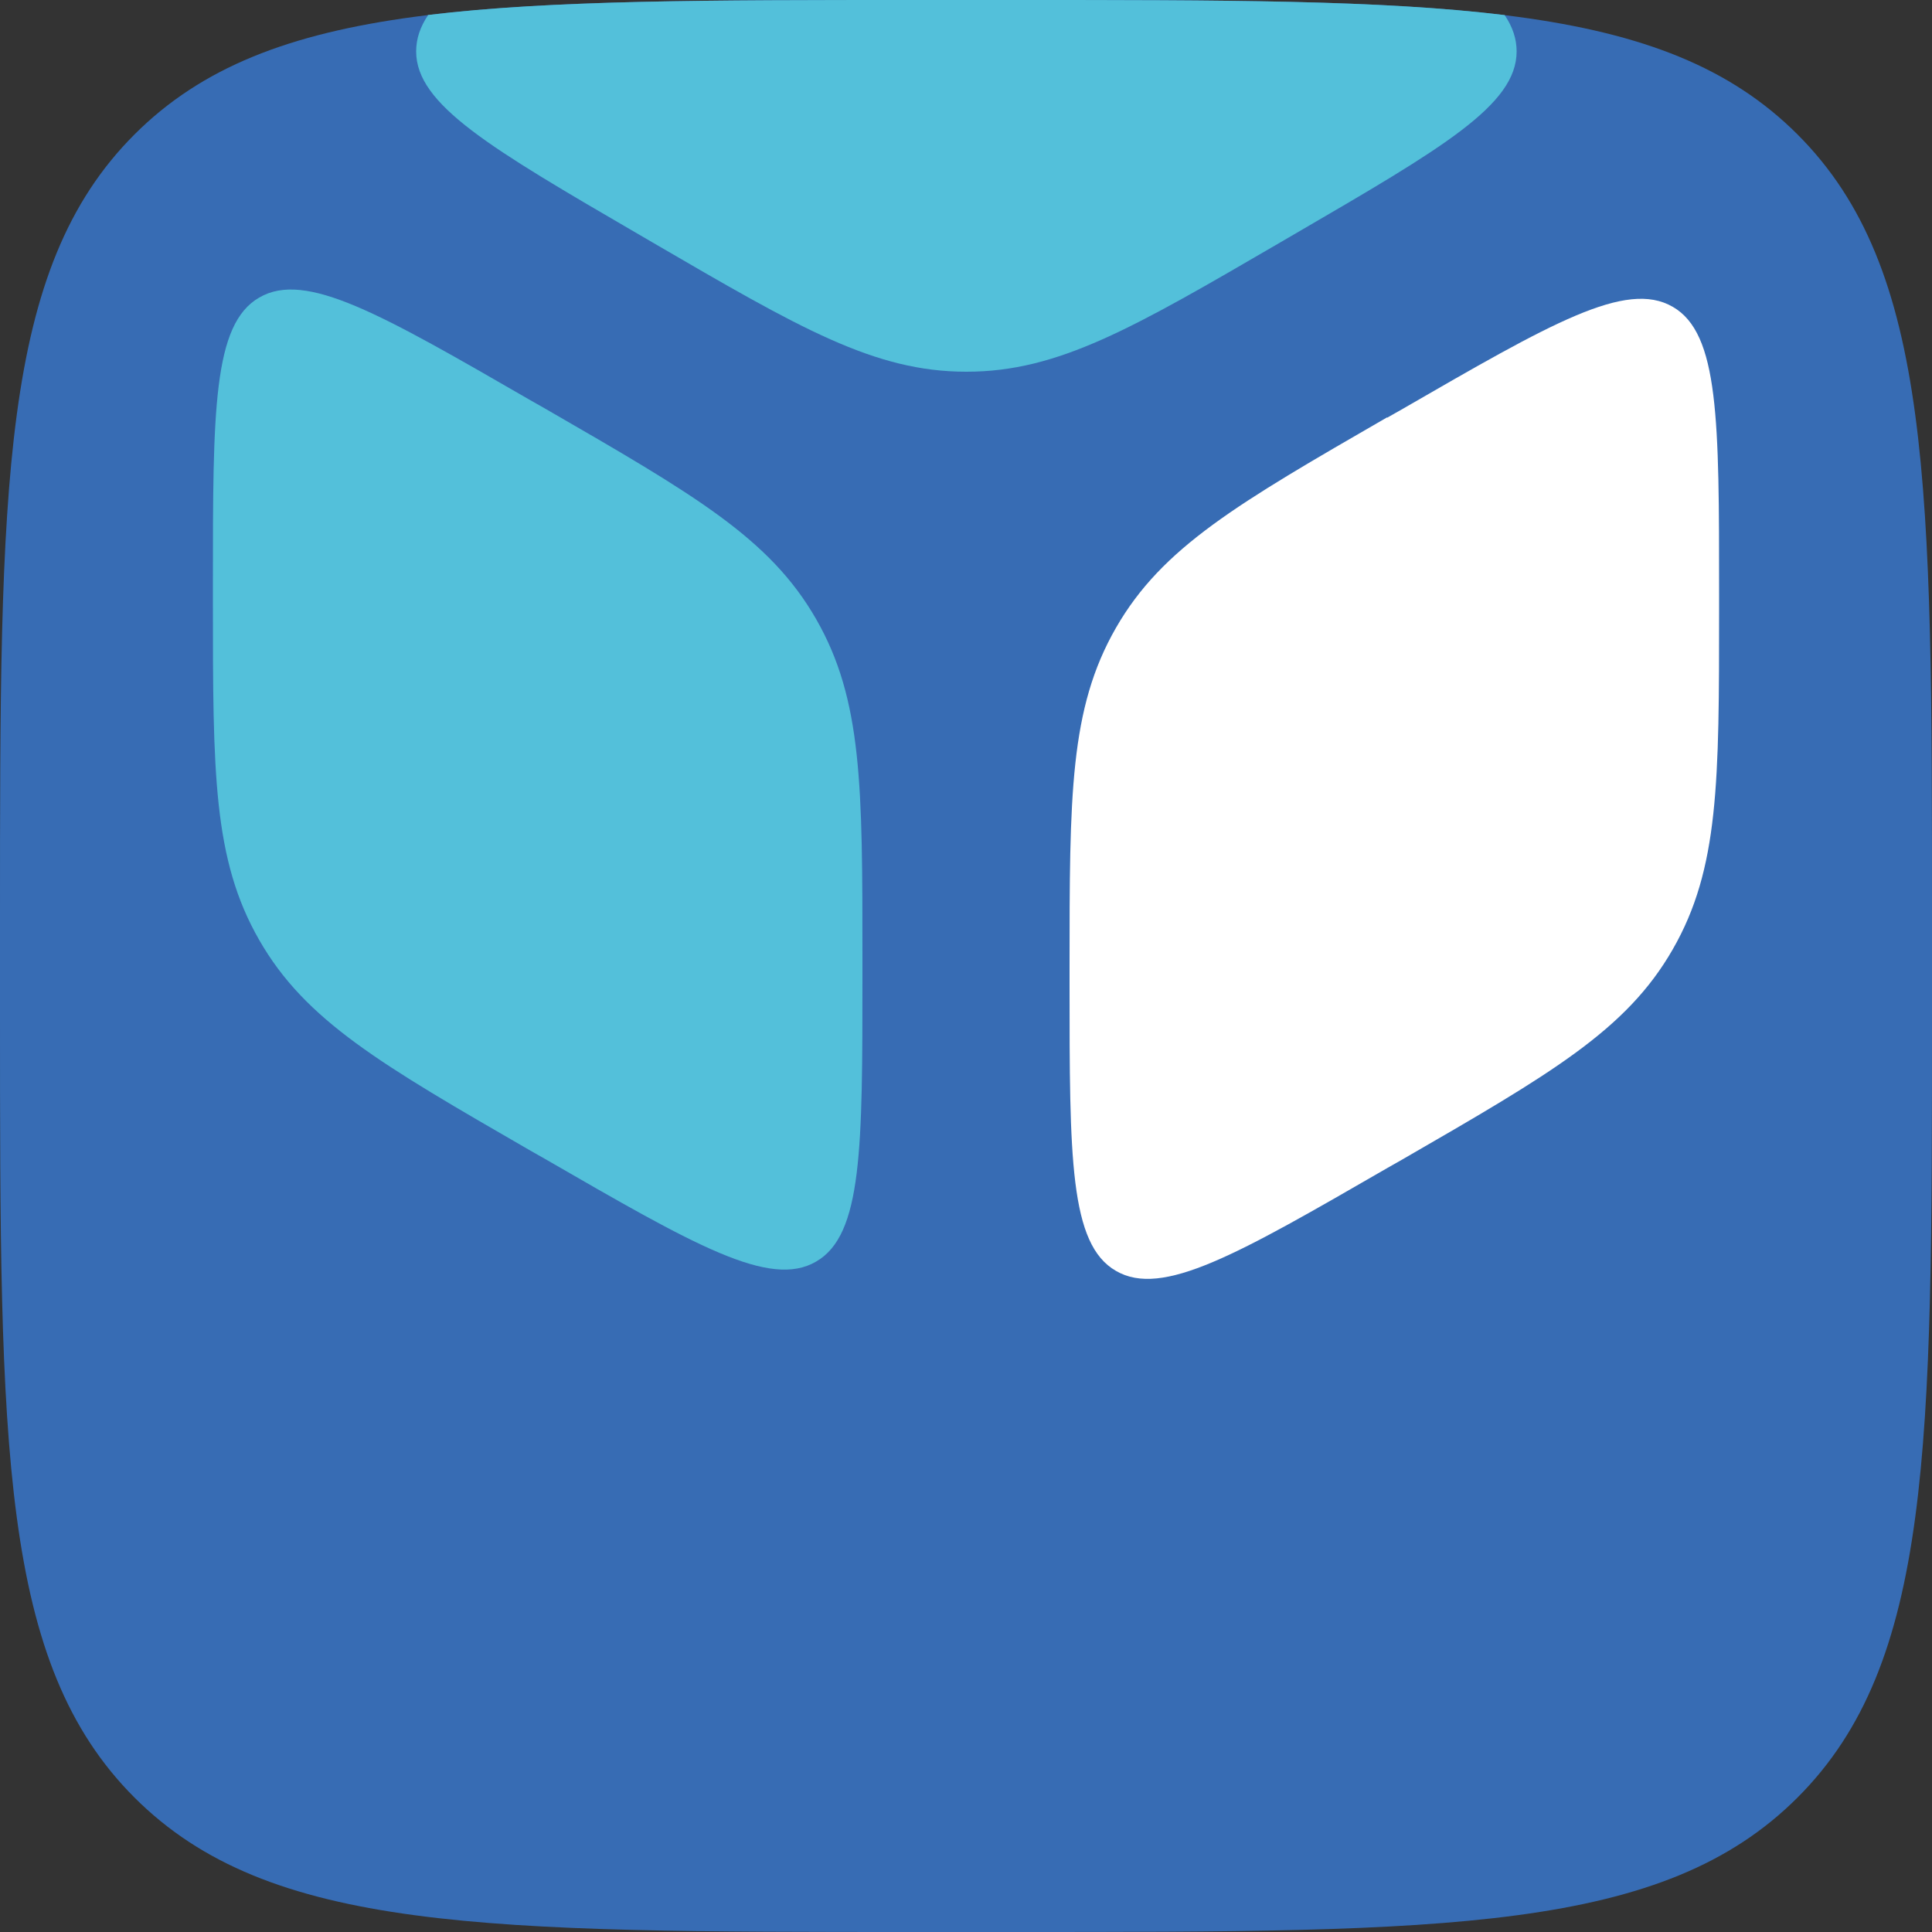
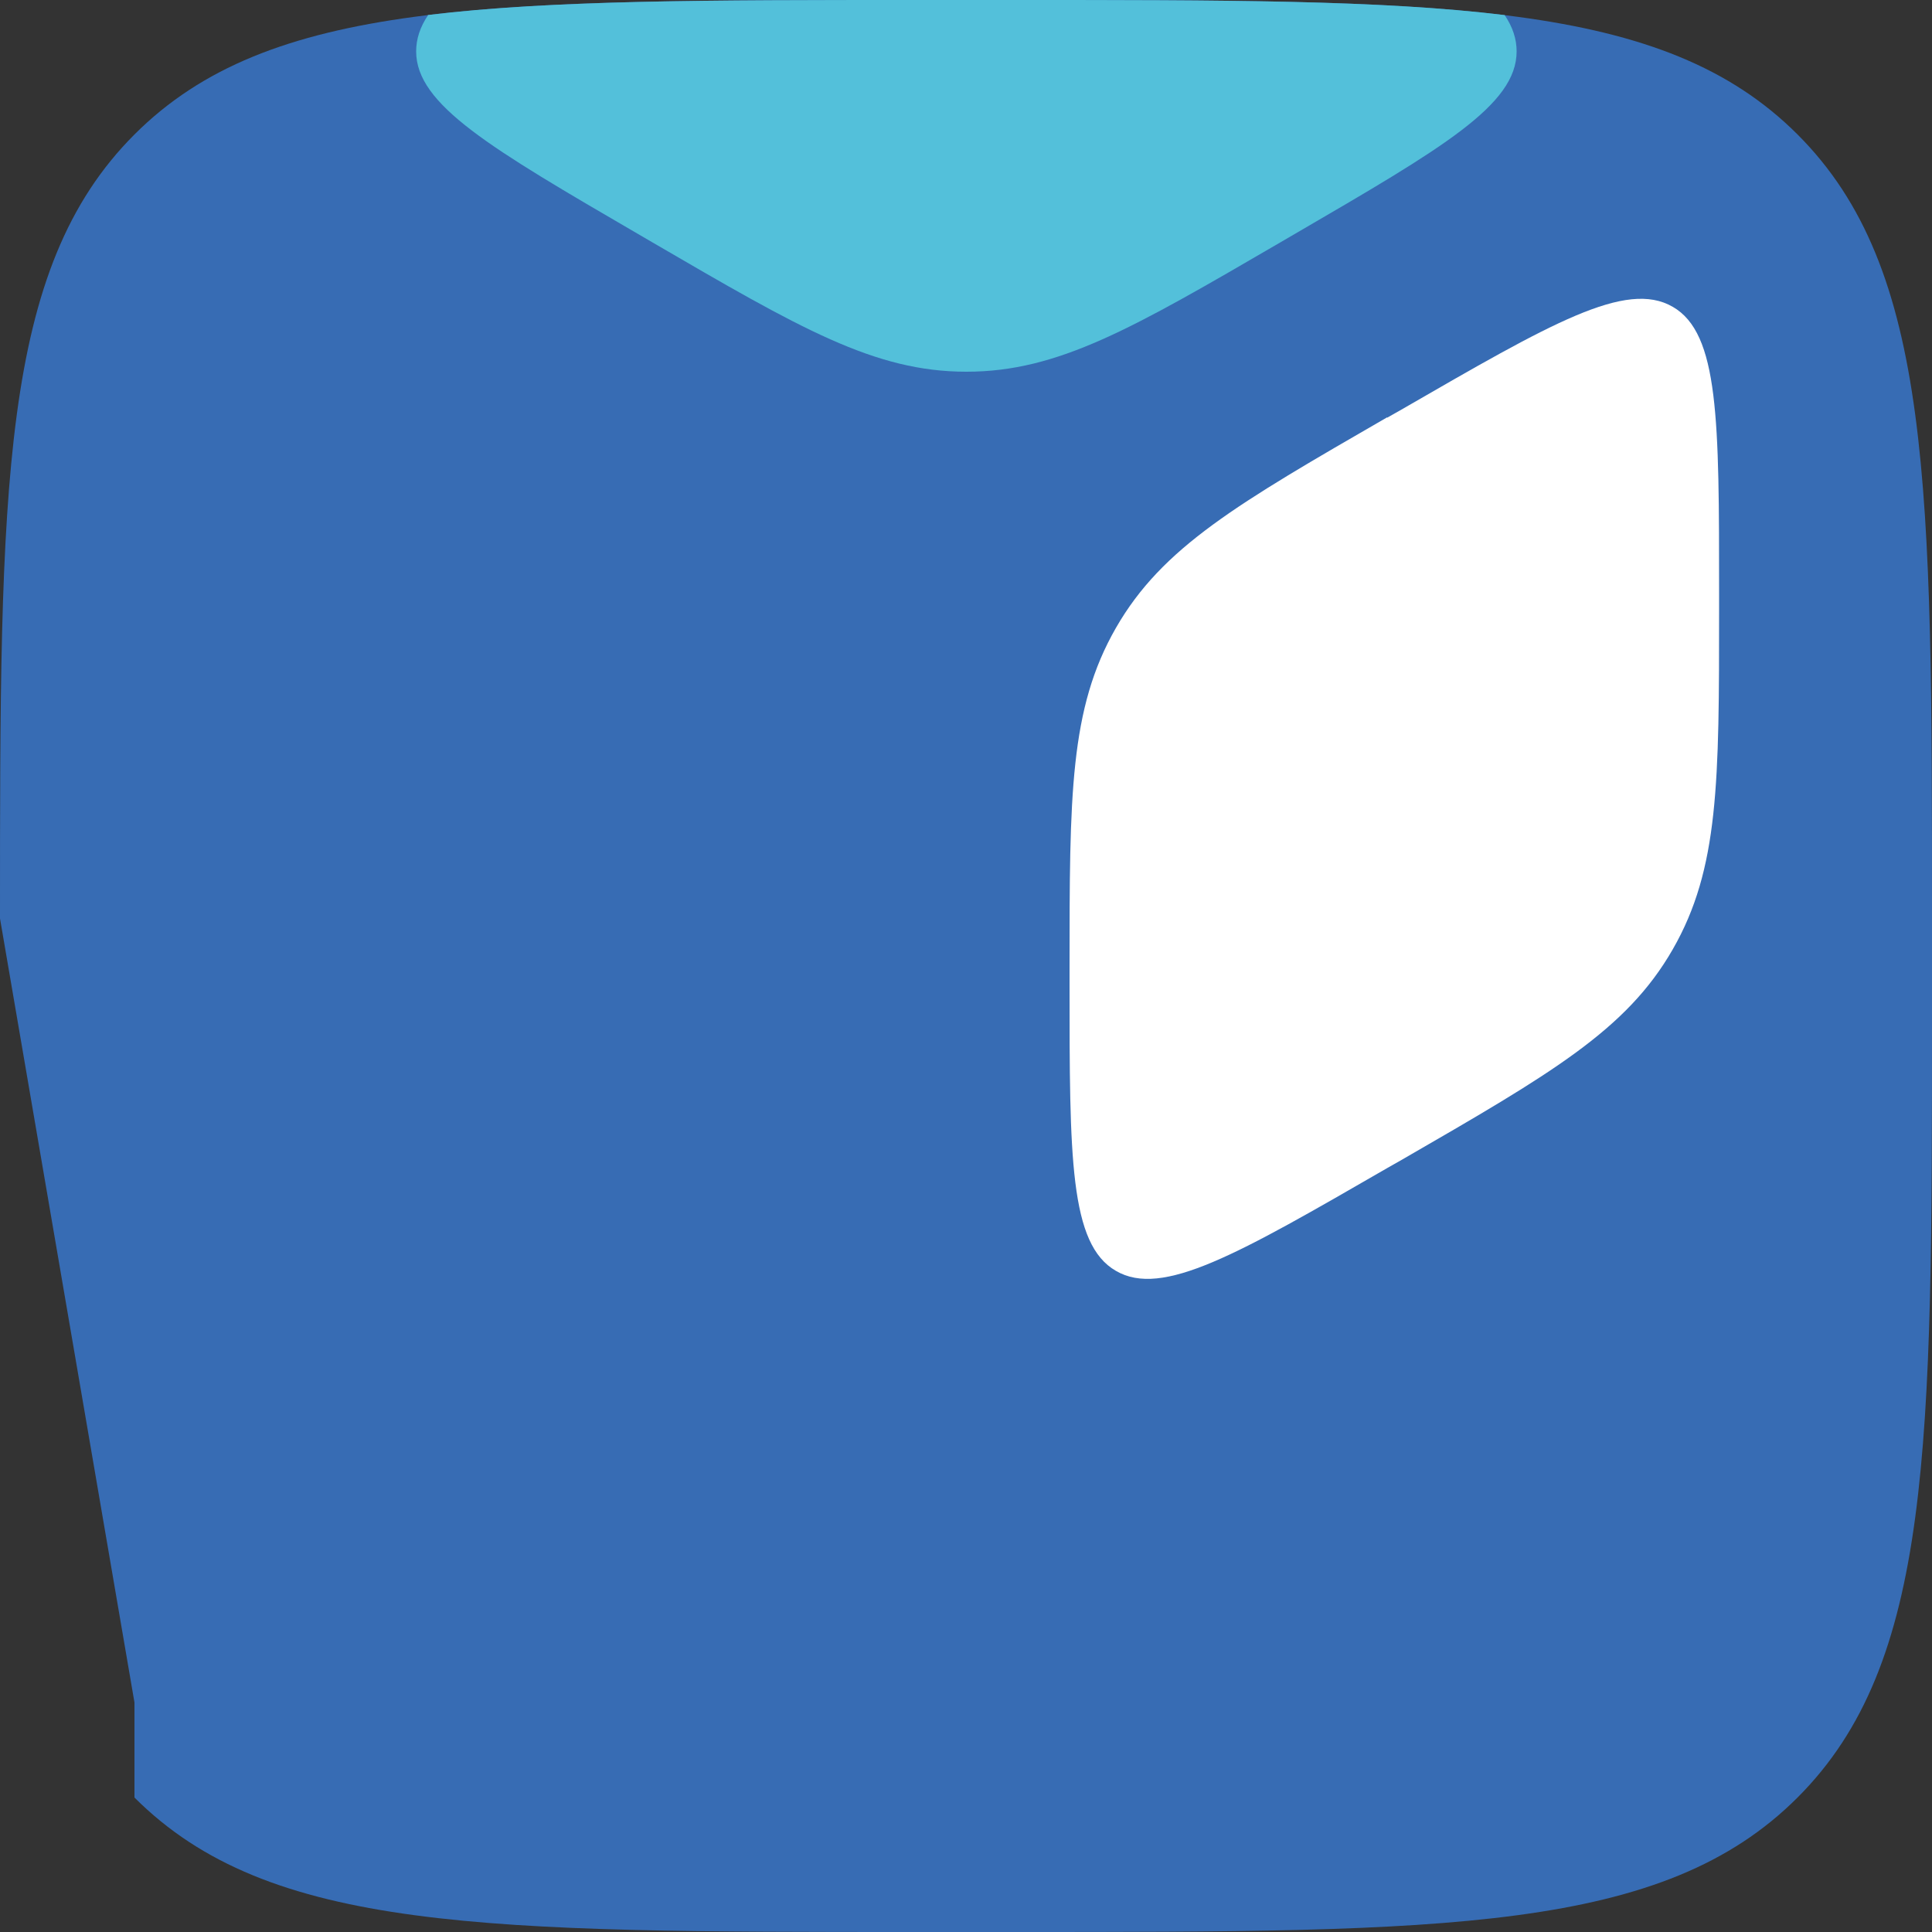
<svg xmlns="http://www.w3.org/2000/svg" id="_Слой_2" data-name="Слой 2" viewBox="0 0 50 50">
  <rect x="0" y="0" width="50" height="50" fill="#333333" stroke="none" />
  <defs>
    <style>
      .cls-1 {
        fill: #fff;
      }

      .cls-2 {
        fill: #53c0da;
      }

      .cls-3 {
        fill: #376cb4;
      }
    </style>
  </defs>
  <g id="_Слой_1-2" data-name="Слой 1">
    <g>
-       <path class="cls-3" d="M0,23.77C0,12.56,0,6.96,3.48,3.48,6.96,0,12.56,0,23.77,0h2.46c11.21,0,16.81,0,20.29,3.48,3.48,3.48,3.48,9.08,3.48,20.29v2.46c0,11.21,0,16.81-3.48,20.29-3.48,3.48-9.08,3.48-20.29,3.48h-2.46c-11.21,0-16.81,0-20.29-3.48C0,43.04,0,37.44,0,26.23v-2.46Z" />
+       <path class="cls-3" d="M0,23.77C0,12.56,0,6.96,3.48,3.48,6.96,0,12.56,0,23.77,0h2.46c11.21,0,16.81,0,20.29,3.48,3.48,3.48,3.48,9.08,3.48,20.29v2.46c0,11.21,0,16.81-3.48,20.29-3.48,3.48-9.08,3.48-20.29,3.48h-2.46c-11.21,0-16.81,0-20.29-3.48v-2.46Z" />
      <path class="cls-2" d="M11.06,.39C14.25,0,18.36,0,23.77,0h2.46c5.41,0,9.52,0,12.71,.39,.21,.31,.31,.62,.31,.94,0,1.39-1.92,2.5-5.75,4.73l-.36,.21c-3.83,2.23-5.75,3.35-8.13,3.35s-4.3-1.12-8.13-3.35l-.36-.21c-3.83-2.23-5.75-3.35-5.75-4.73,0-.32,.1-.63,.31-.94Z" />
-       <path class="cls-2" d="M14.1,10.57c3.88,2.24,5.82,3.36,7.02,5.45,1.2,2.09,1.2,4.33,1.2,8.8v.42c0,4.48,0,6.72-1.2,7.41-1.2,.7-3.14-.42-7.02-2.66l-.37-.21c-3.88-2.24-5.82-3.36-7.02-5.45-1.2-2.09-1.2-4.33-1.2-8.8v-.42c0-4.48,0-6.72,1.2-7.41,1.2-.7,3.14,.42,7.02,2.66l.37,.21Z" />
      <path class="cls-1" d="M35.9,10.8c-3.88,2.24-5.82,3.36-7.02,5.45-1.2,2.09-1.2,4.33-1.2,8.8v.43c0,4.48,0,6.72,1.2,7.41,1.2,.7,3.14-.42,7.02-2.66l.37-.21c3.88-2.24,5.82-3.36,7.02-5.45,1.2-2.09,1.2-4.33,1.2-8.8v-.42c0-4.48,0-6.72-1.2-7.41-1.21-.7-3.14,.42-7.02,2.66l-.37,.21Z" />
    </g>
  </g>
</svg>